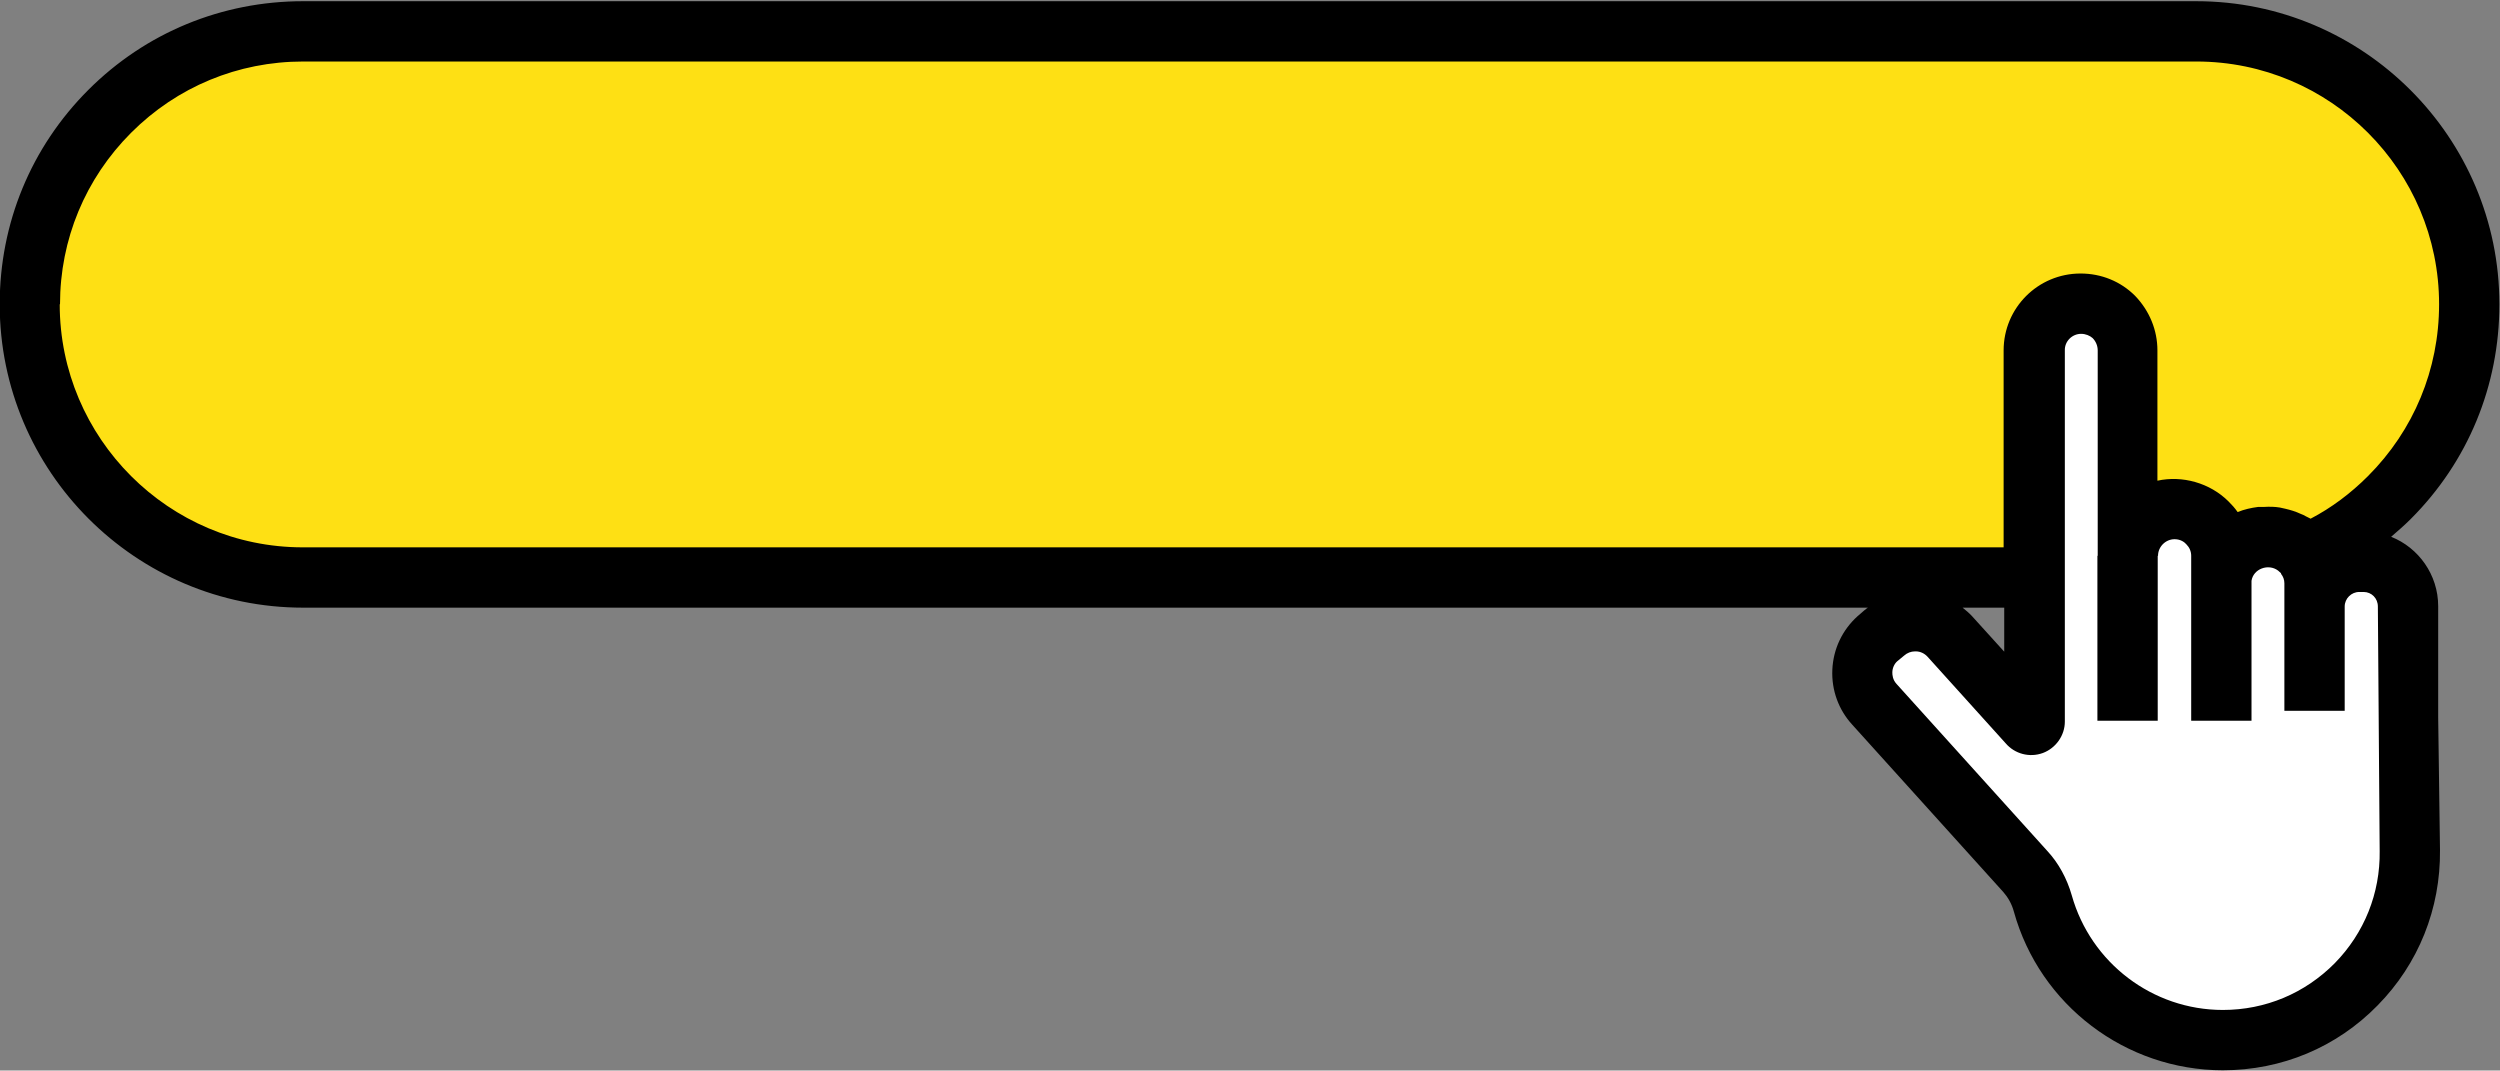
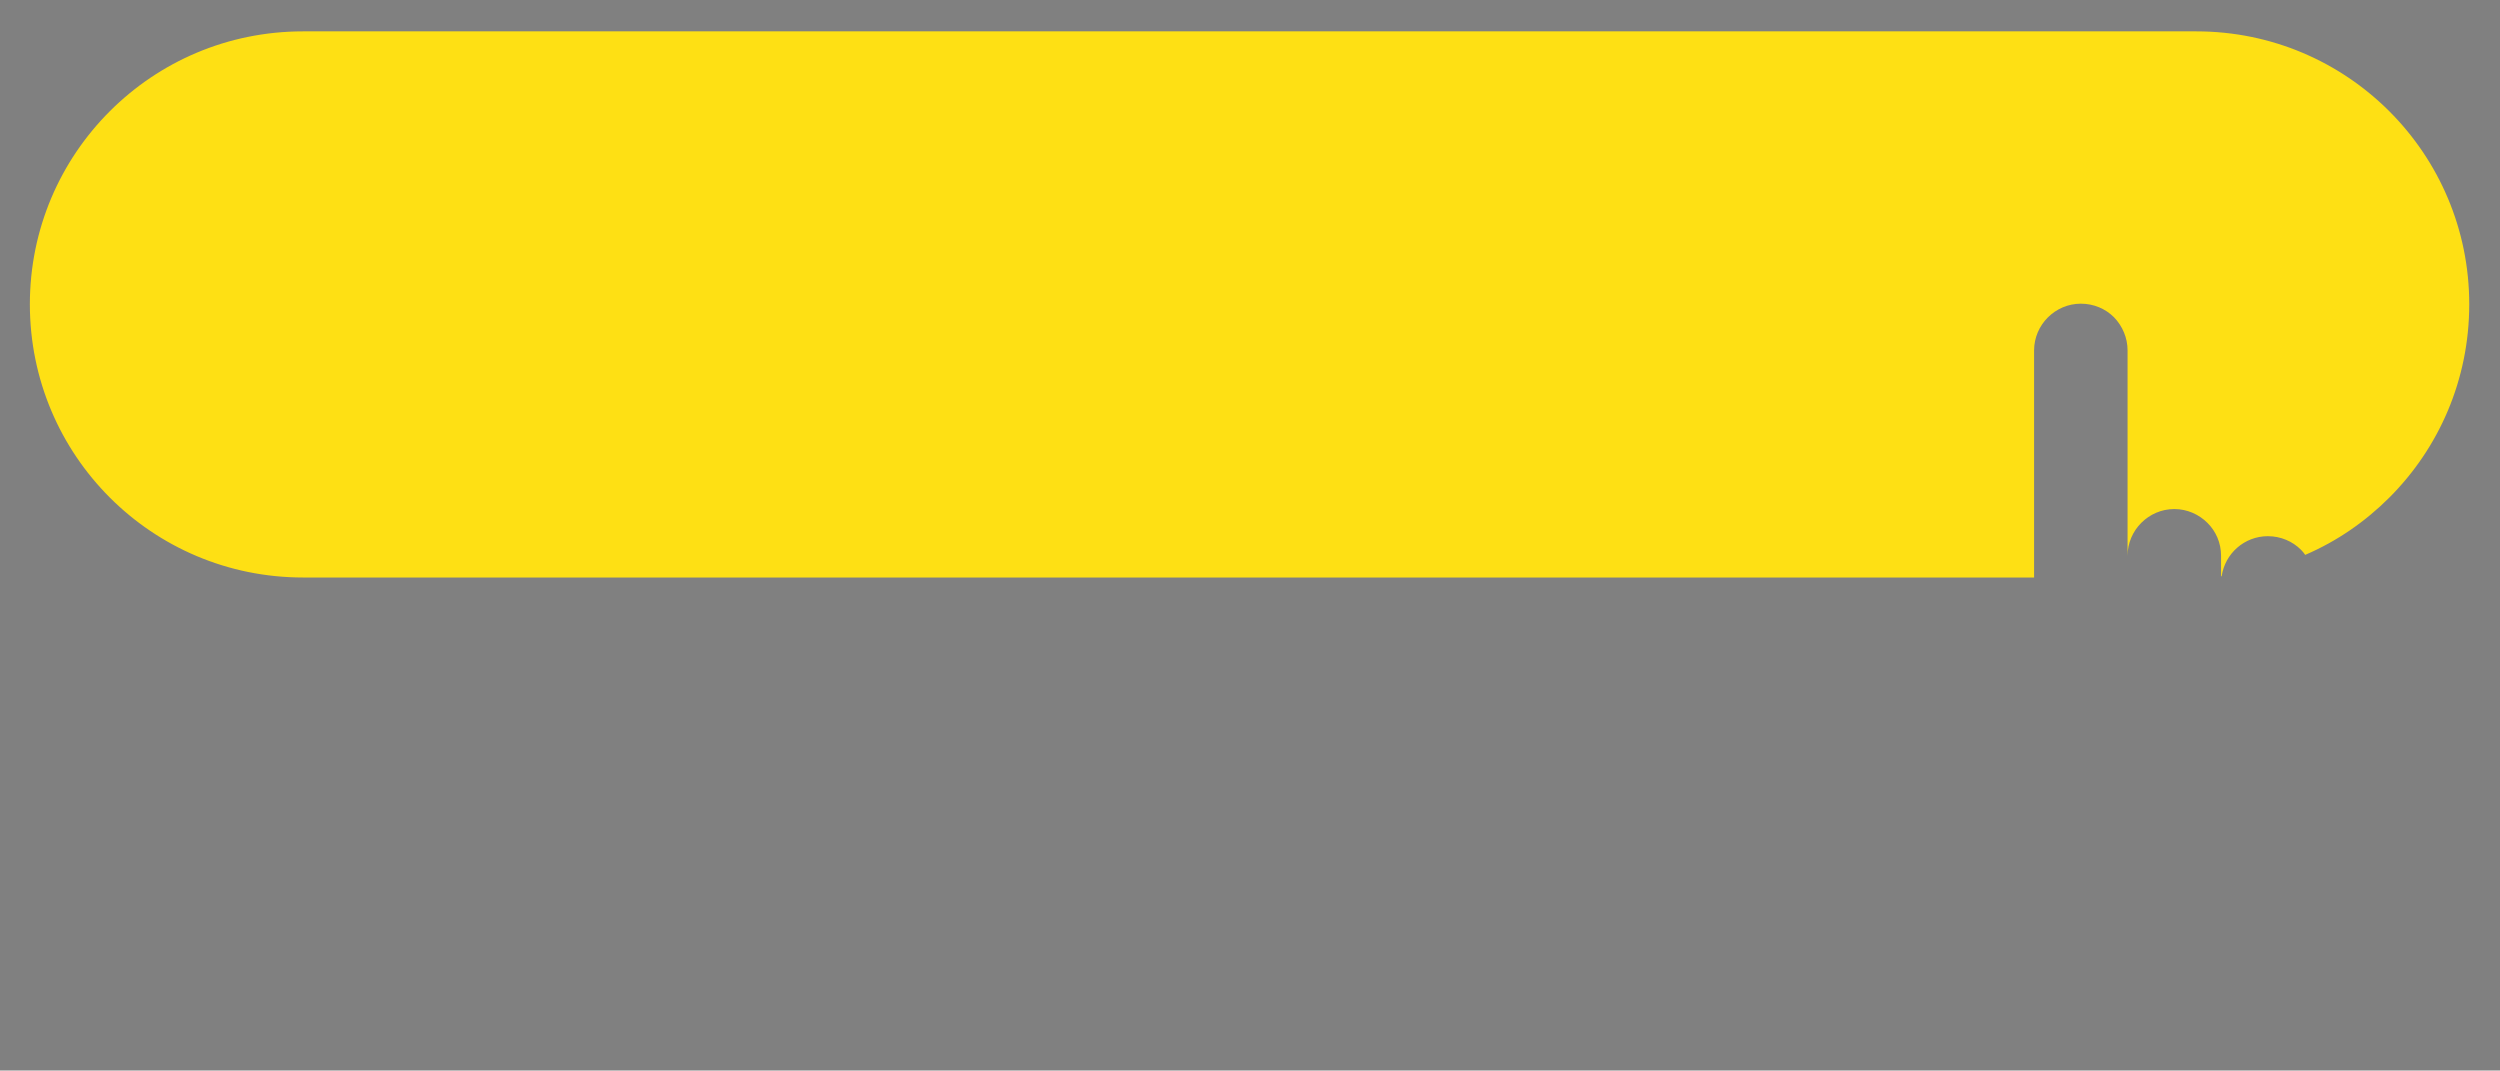
<svg xmlns="http://www.w3.org/2000/svg" height="35.5" preserveAspectRatio="xMidYMid meet" version="1.0" viewBox="8.3 39.5 82.9 35.5" width="82.9" zoomAndPan="magnify">
  <rect x="8.3" y="39.5" width="82.9" height="35.5" fill="#808080" stroke="none" />
  <g>
    <g id="change1_1">
-       <path d="m88.21,67.71c.05,3.46-2.74,6.28-6.2,6.28-2.84,0-5.24-1.91-5.97-4.53-.11-.39-.3-.76-.58-1.06l-5-5.54c-.58-.63-.52-1.62.11-2.19l.2-.17c.63-.58,1.61-.53,2.19.11l2.61,2.89c.06.07.19.03.19-.07v-12.31c-.01-.85.69-1.55,1.54-1.55.43,0,.82.17,1.1.45.28.29.45.68.45,1.1v6.81c0-.85.7-1.55,1.55-1.55.43,0,.82.18,1.1.46.28.28.45.66.45,1.09v.9c0-.08.01-.15.02-.22.11-.76.76-1.33,1.53-1.33.43,0,.82.17,1.1.45.05.05.1.11.14.17.2.26.31.58.31.93v.77c0-.82.67-1.48,1.48-1.48h.15c.81,0,1.47.66,1.47,1.48v3.69l.06,4.42Zm-9.36-9.78v5.47m3.1-4.57v4.57m3.1-3.8v3.46" fill="#fff" />
-     </g>
+       </g>
    <g id="change2_1">
      <path d="m90.18,49.59c0,2.51-1.01,4.77-2.65,6.41-.8.8-1.74,1.45-2.79,1.9-.04-.06-.09-.12-.14-.17-.28-.28-.67-.45-1.1-.45-.77,0-1.42.57-1.53,1.33h-.02v-.68c0-.43-.17-.81-.45-1.09-.28-.28-.67-.46-1.1-.46-.85,0-1.55.7-1.55,1.55v-6.81c0-.42-.17-.81-.45-1.1-.28-.28-.67-.45-1.1-.45-.85,0-1.55.7-1.55,1.55v7.53s-57.4,0-57.4,0c-5.01,0-9.06-4.05-9.06-9.06,0-2.5,1.01-4.76,2.65-6.4,1.64-1.64,3.9-2.65,6.41-2.65h62.78c5,0,9.05,4.05,9.05,9.05Z" fill="#fee014" />
    </g>
  </g>
  <g data-name="Outline Style" id="change3_1">
-     <path d="m89.15,59.6c0-1.04-.65-1.94-1.56-2.3.22-.19.44-.38.65-.59,1.9-1.9,2.94-4.42,2.94-7.12,0-5.54-4.51-10.05-10.05-10.05H18.35c-2.69,0-5.22,1.04-7.12,2.94-1.9,1.9-2.94,4.42-2.94,7.11,0,5.55,4.51,10.06,10.06,10.06h51.89s-.08.05-.12.09l-.22.19c-.51.46-.81,1.09-.84,1.78-.03.68.21,1.33.66,1.82l5.01,5.55c.15.17.28.39.35.65.86,3.1,3.71,5.26,6.93,5.26,1.95,0,3.77-.76,5.13-2.15,1.36-1.38,2.09-3.21,2.07-5.15l-.06-4.41v-3.69ZM10.29,49.59c0-2.15.84-4.17,2.36-5.69,1.52-1.52,3.54-2.36,5.7-2.36h62.78c4.44,0,8.05,3.61,8.05,8.05,0,2.16-.84,4.18-2.36,5.7-.57.57-1.21,1.05-1.9,1.41-.05-.03-.11-.05-.16-.08-.05-.03-.11-.06-.17-.08-.17-.08-.34-.13-.51-.17-.06-.01-.12-.03-.18-.04-.18-.03-.35-.03-.53-.02-.06,0-.13,0-.19,0-.23.03-.46.08-.68.17-.09-.13-.19-.24-.3-.35-.62-.62-1.54-.87-2.36-.69v-4.32c0-.67-.26-1.31-.74-1.81-.48-.48-1.12-.74-1.81-.74-1.41,0-2.55,1.14-2.55,2.55v6.53s-56.4,0-56.4,0c-4.44,0-8.06-3.62-8.06-8.06Zm64.47,10.06v1.46s-1.06-1.17-1.06-1.17c-.1-.11-.21-.2-.32-.29h1.38Zm12.45,8.07c.02,1.4-.51,2.72-1.49,3.72-.99,1-2.3,1.55-3.71,1.55-2.33,0-4.38-1.56-5.01-3.8-.16-.56-.44-1.07-.8-1.46l-5.01-5.55c-.13-.14-.14-.3-.14-.38,0-.15.07-.29.16-.37l.23-.19c.1-.09.23-.14.36-.14h.03c.15,0,.29.07.39.18l2.59,2.87c.3.35.79.48,1.23.32.43-.16.73-.58.73-1.04v-3.78s0,0,0,0v-8.53c-.01-.3.24-.55.54-.55.15,0,.29.06.38.14.11.11.17.26.17.41v6.81h2c0-.3.25-.55.55-.55.2,0,.33.1.39.17.1.1.16.23.16.38v.9h0v4.57h2v-4.57h0s0-.07,0-.07c.06-.4.56-.58.88-.34.03.03.06.05.1.09v.02c.07.09.11.19.11.31v.77h0v3.46h2v-3.46h0c0-.26.22-.48.48-.48h.15c.26,0,.47.21.47.48l.06,8.12h0Zm-9.36-9.79h2v5.47h-2v-5.47Z" />
-   </g>
+     </g>
</svg>